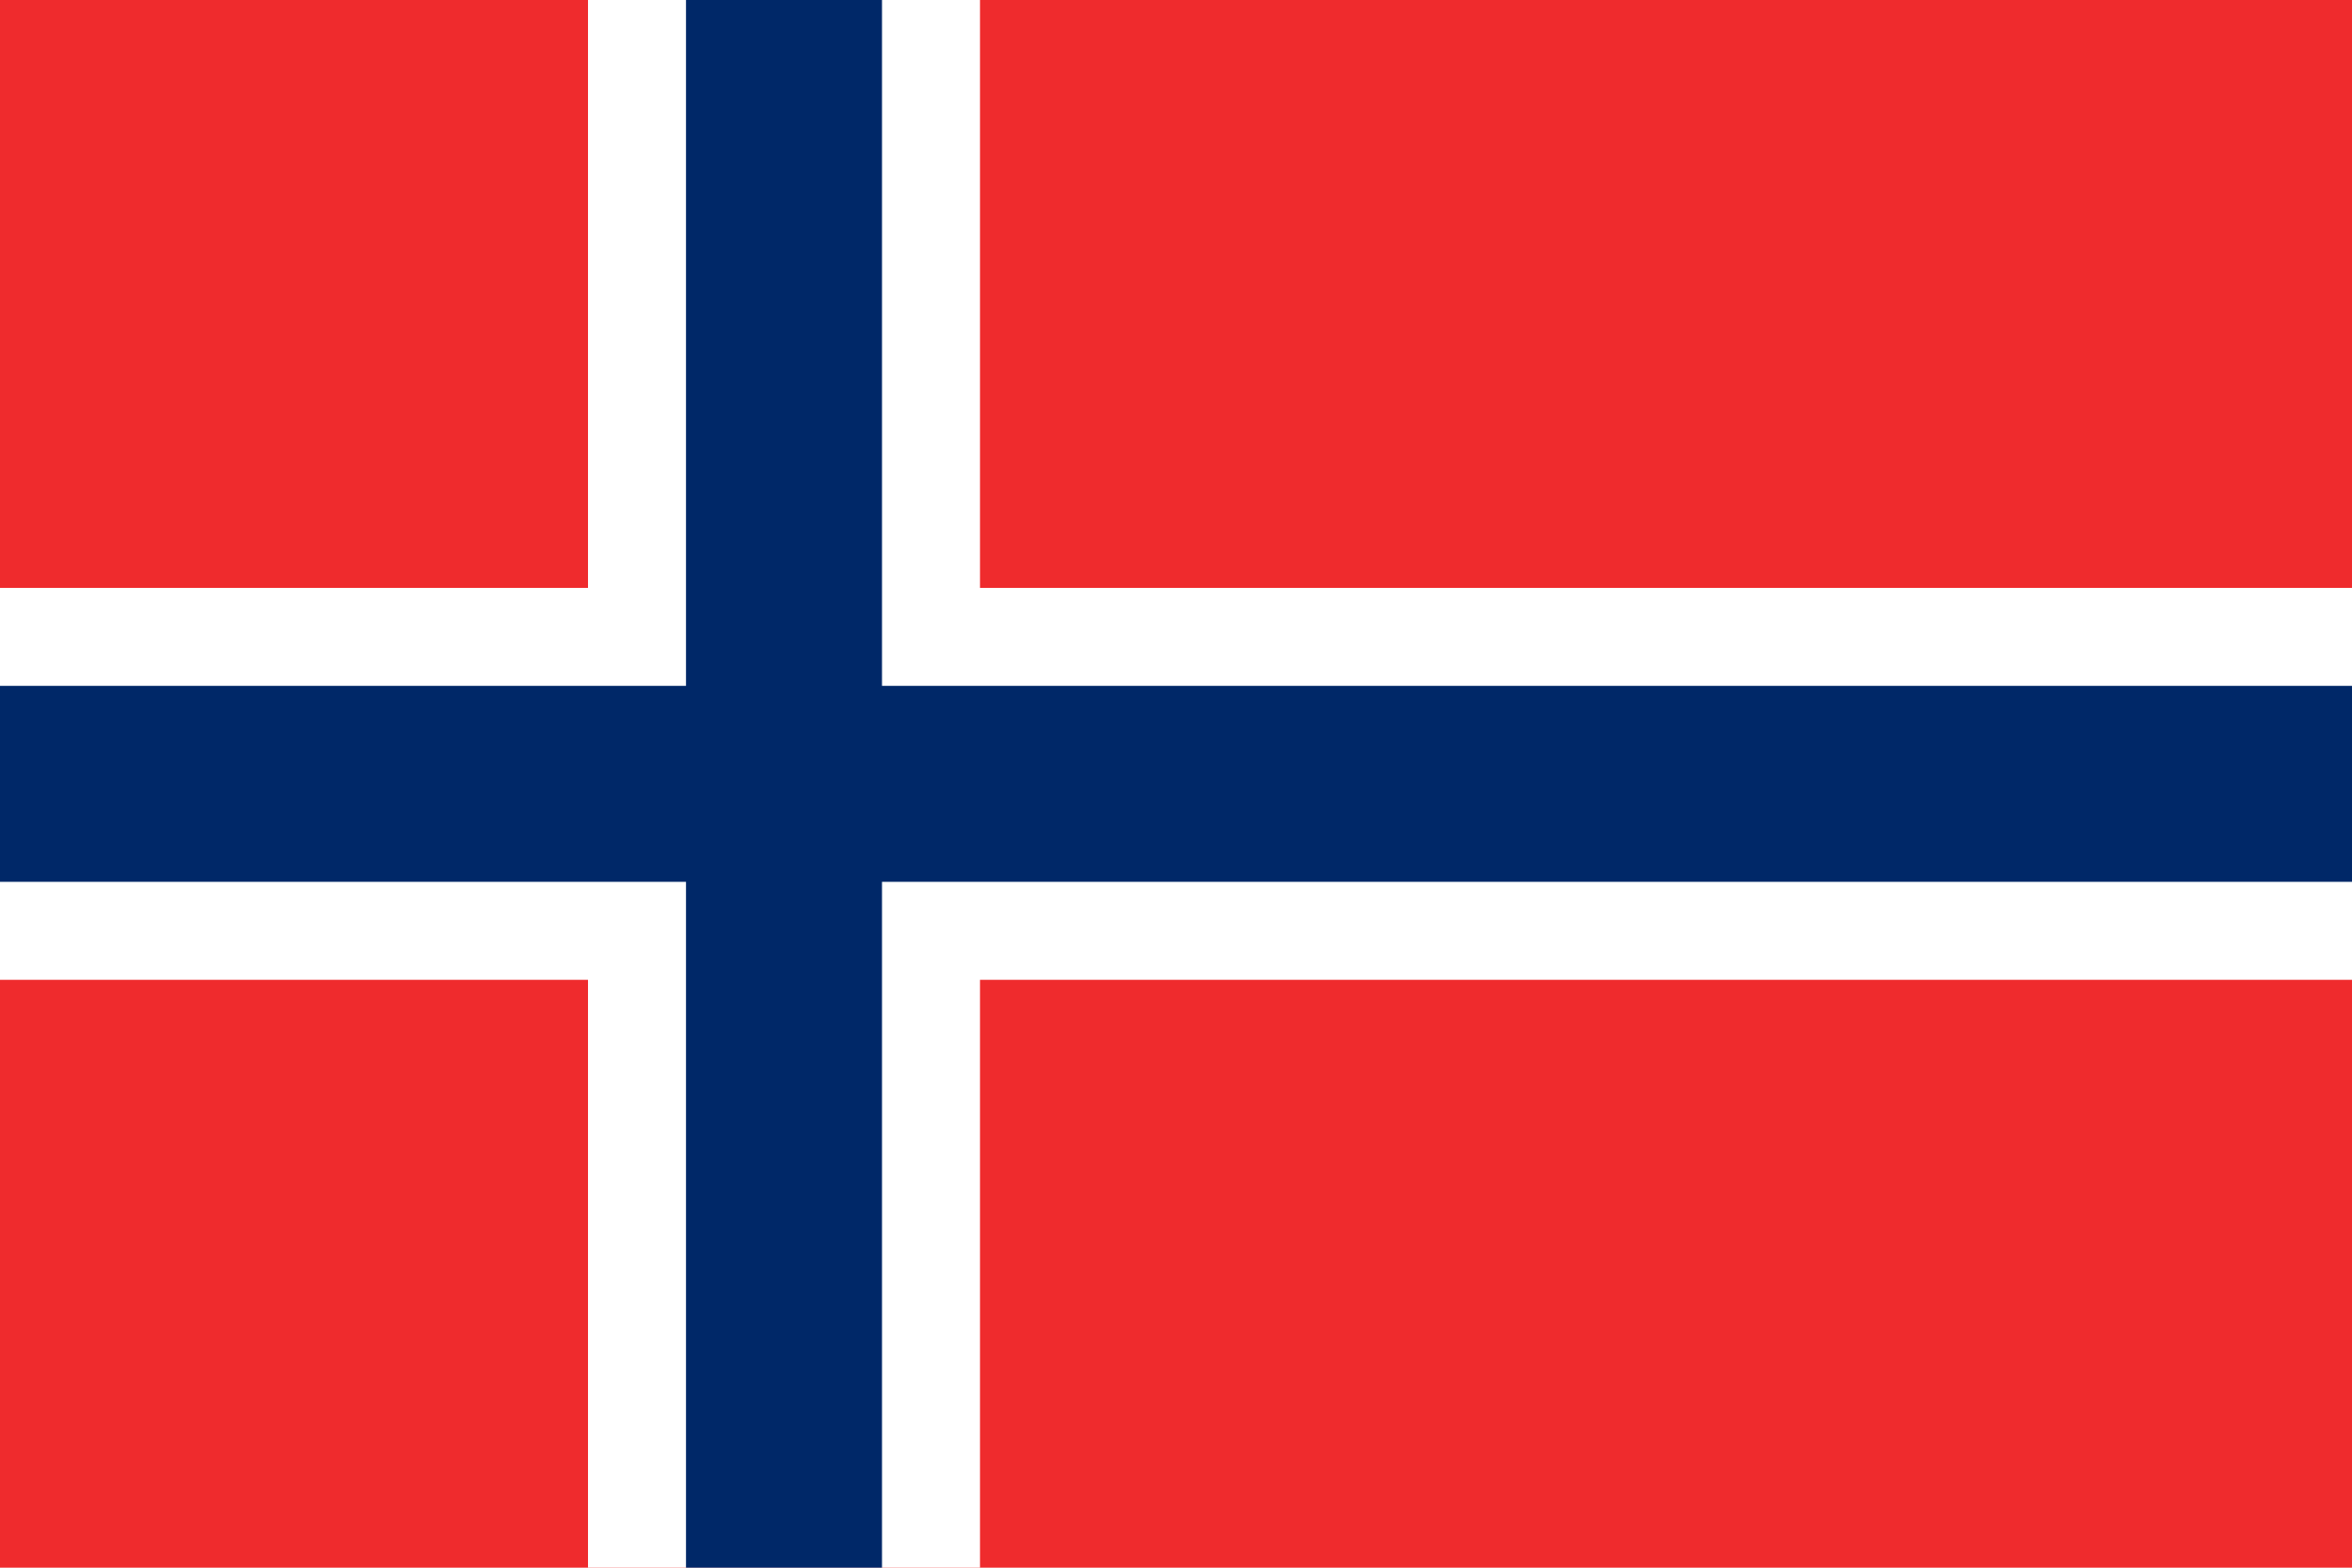
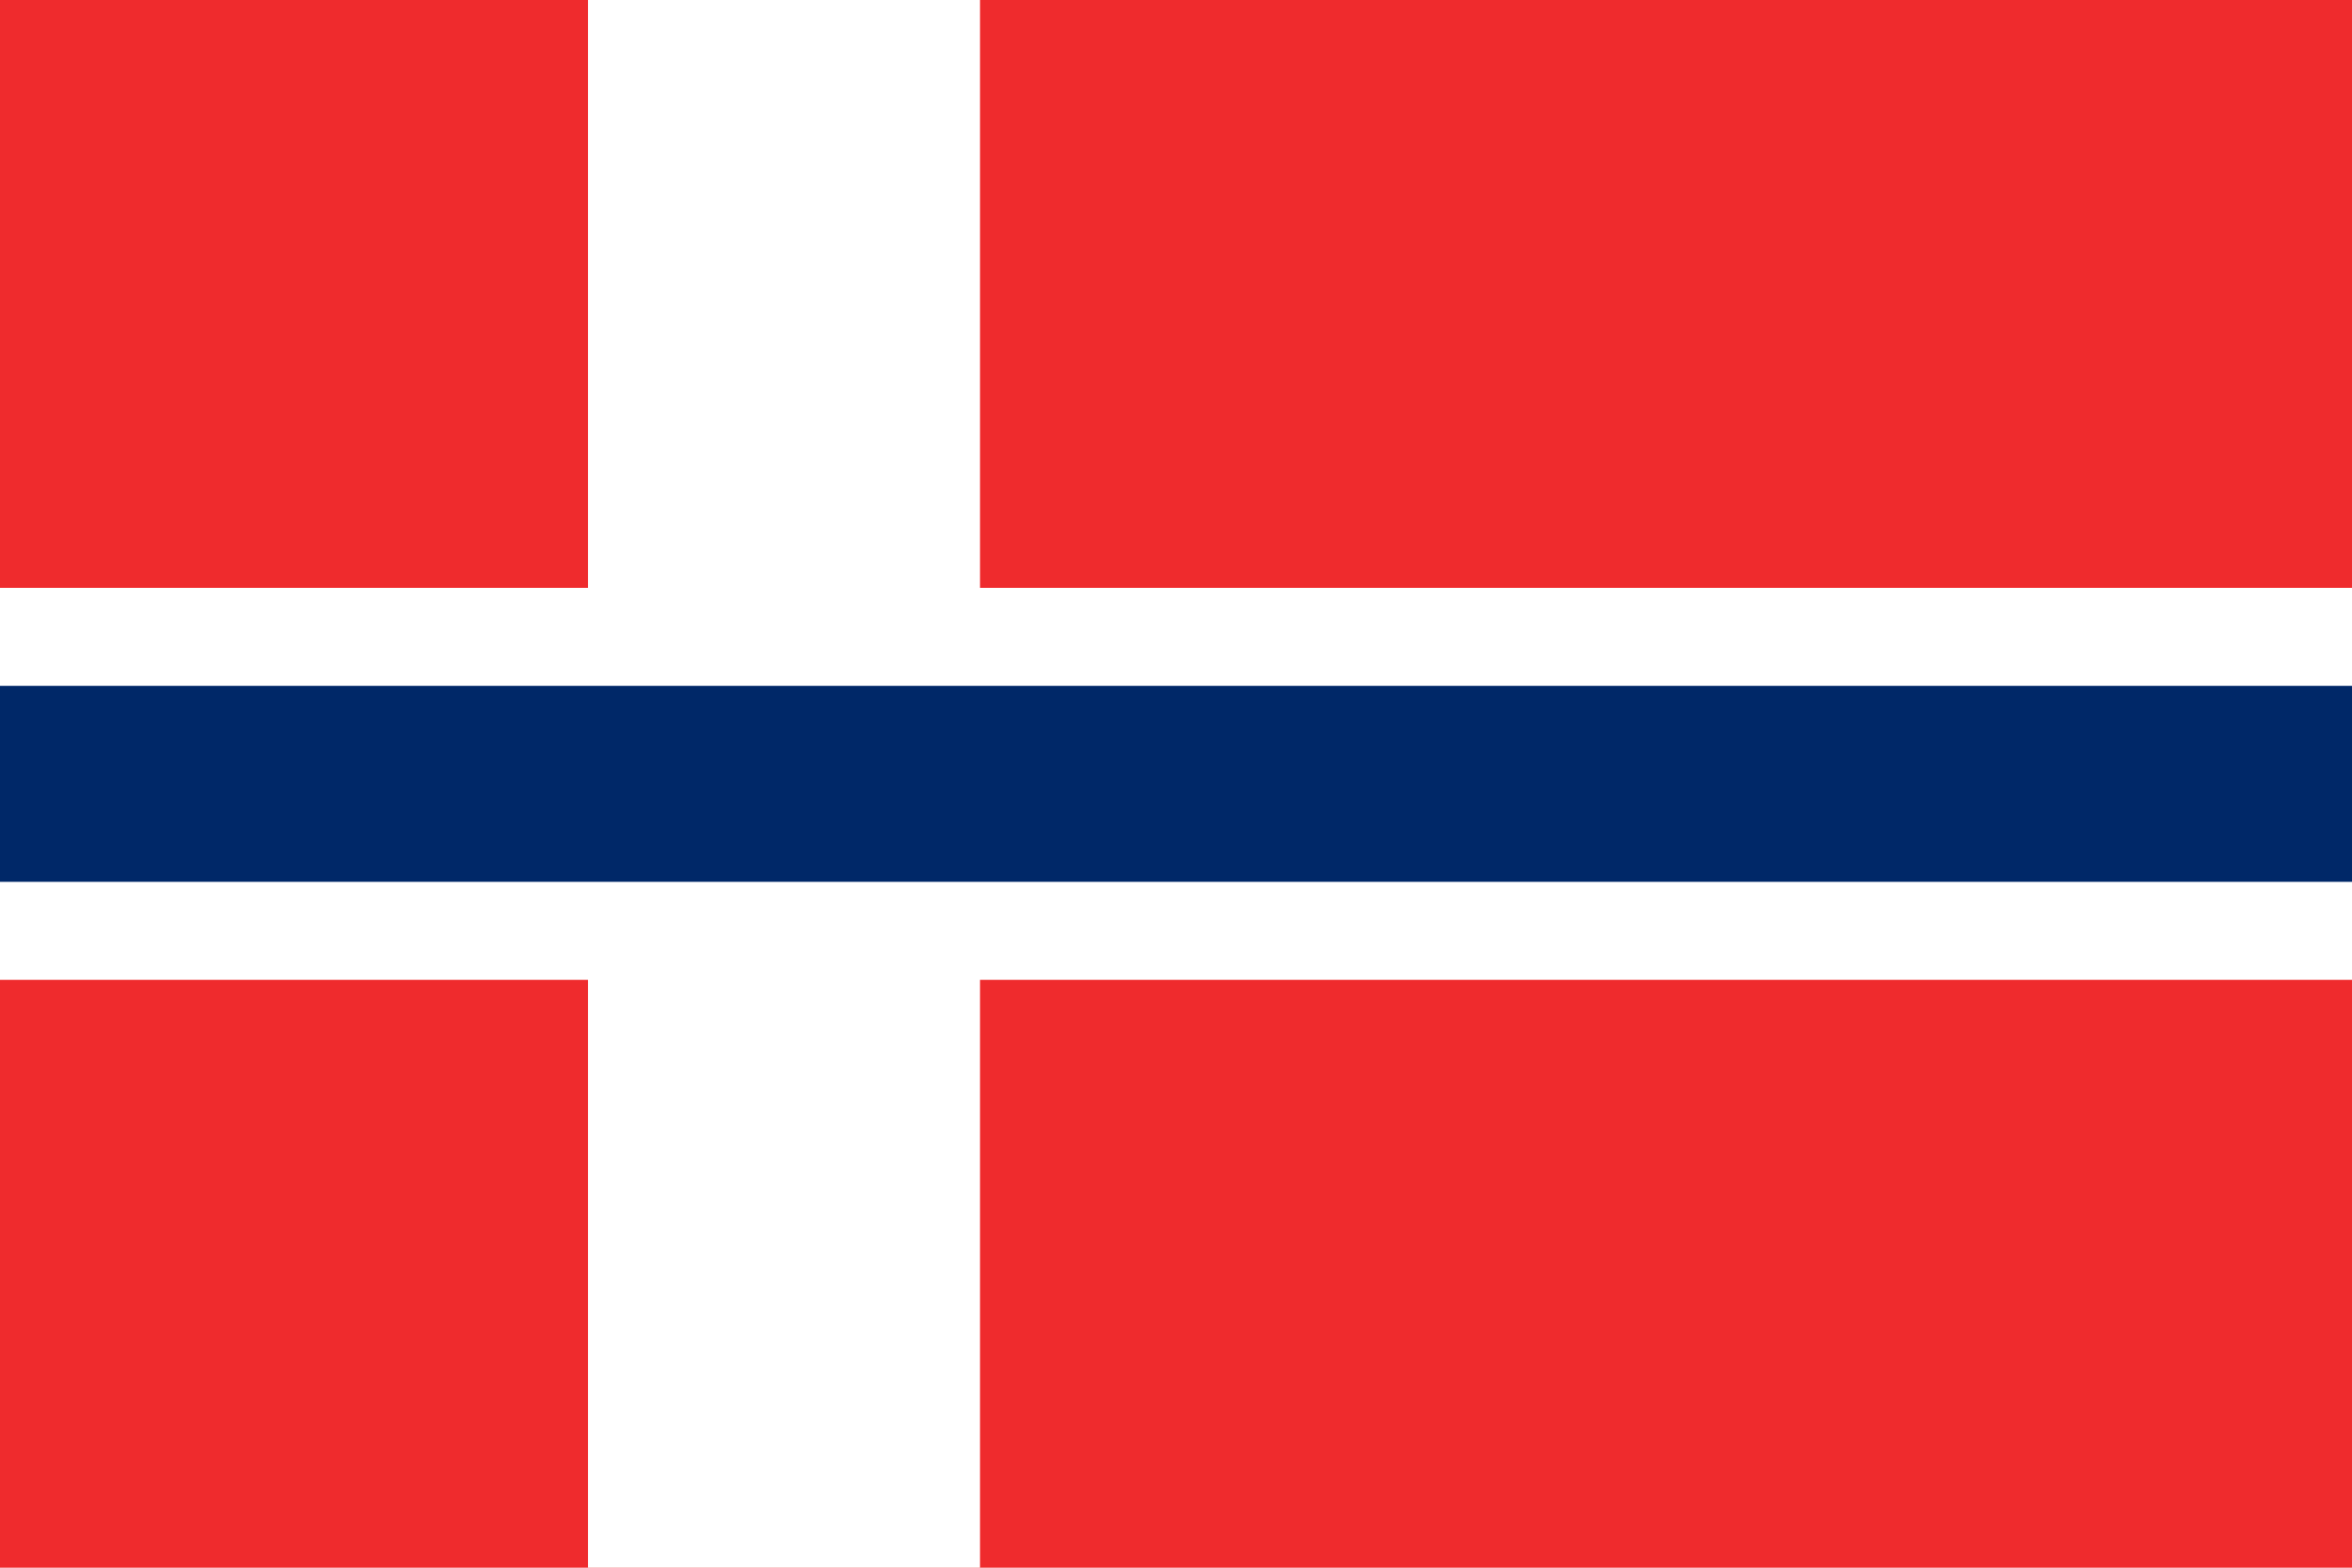
<svg xmlns="http://www.w3.org/2000/svg" width="48" height="32" viewBox="0 0 48 32" fill="none">
  <rect width="48" height="32" fill="#EF2B2D" />
  <rect x="12" width="8" height="32" fill="#FFFFFF" />
  <rect y="12" width="48" height="8" fill="#FFFFFF" />
-   <rect x="14" width="4" height="32" fill="#002868" />
  <rect y="14" width="48" height="4" fill="#002868" />
</svg>